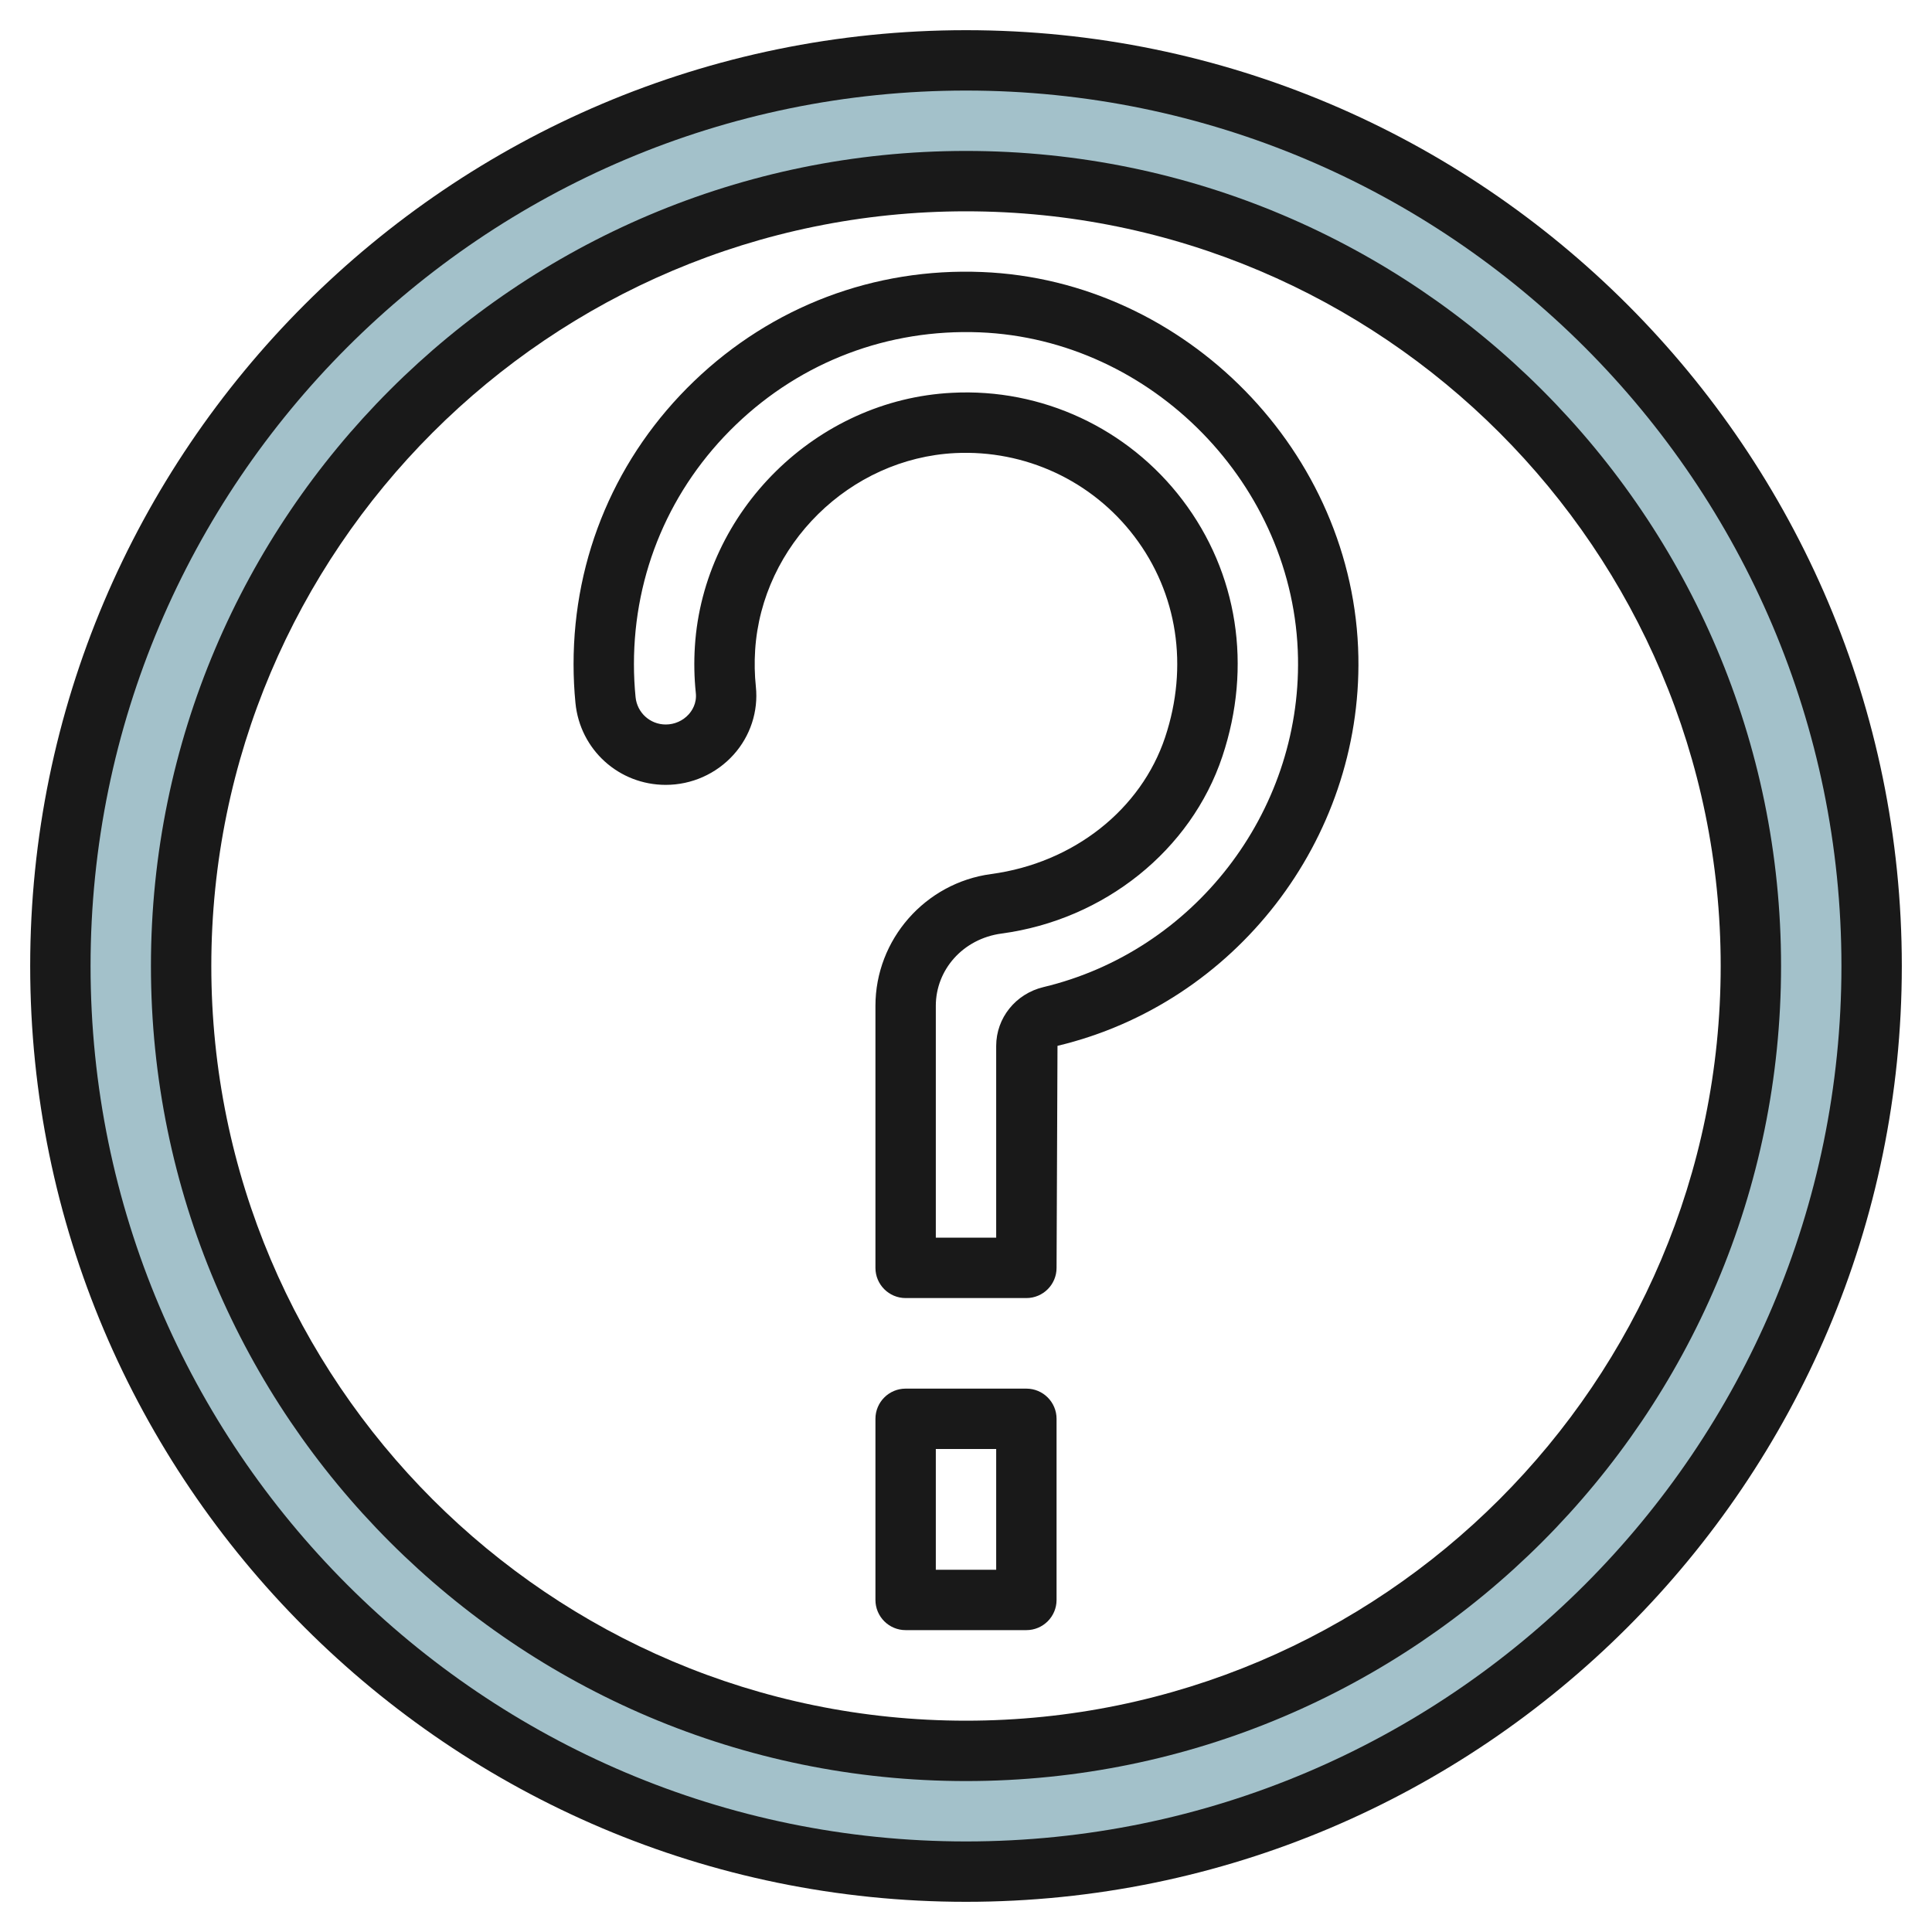
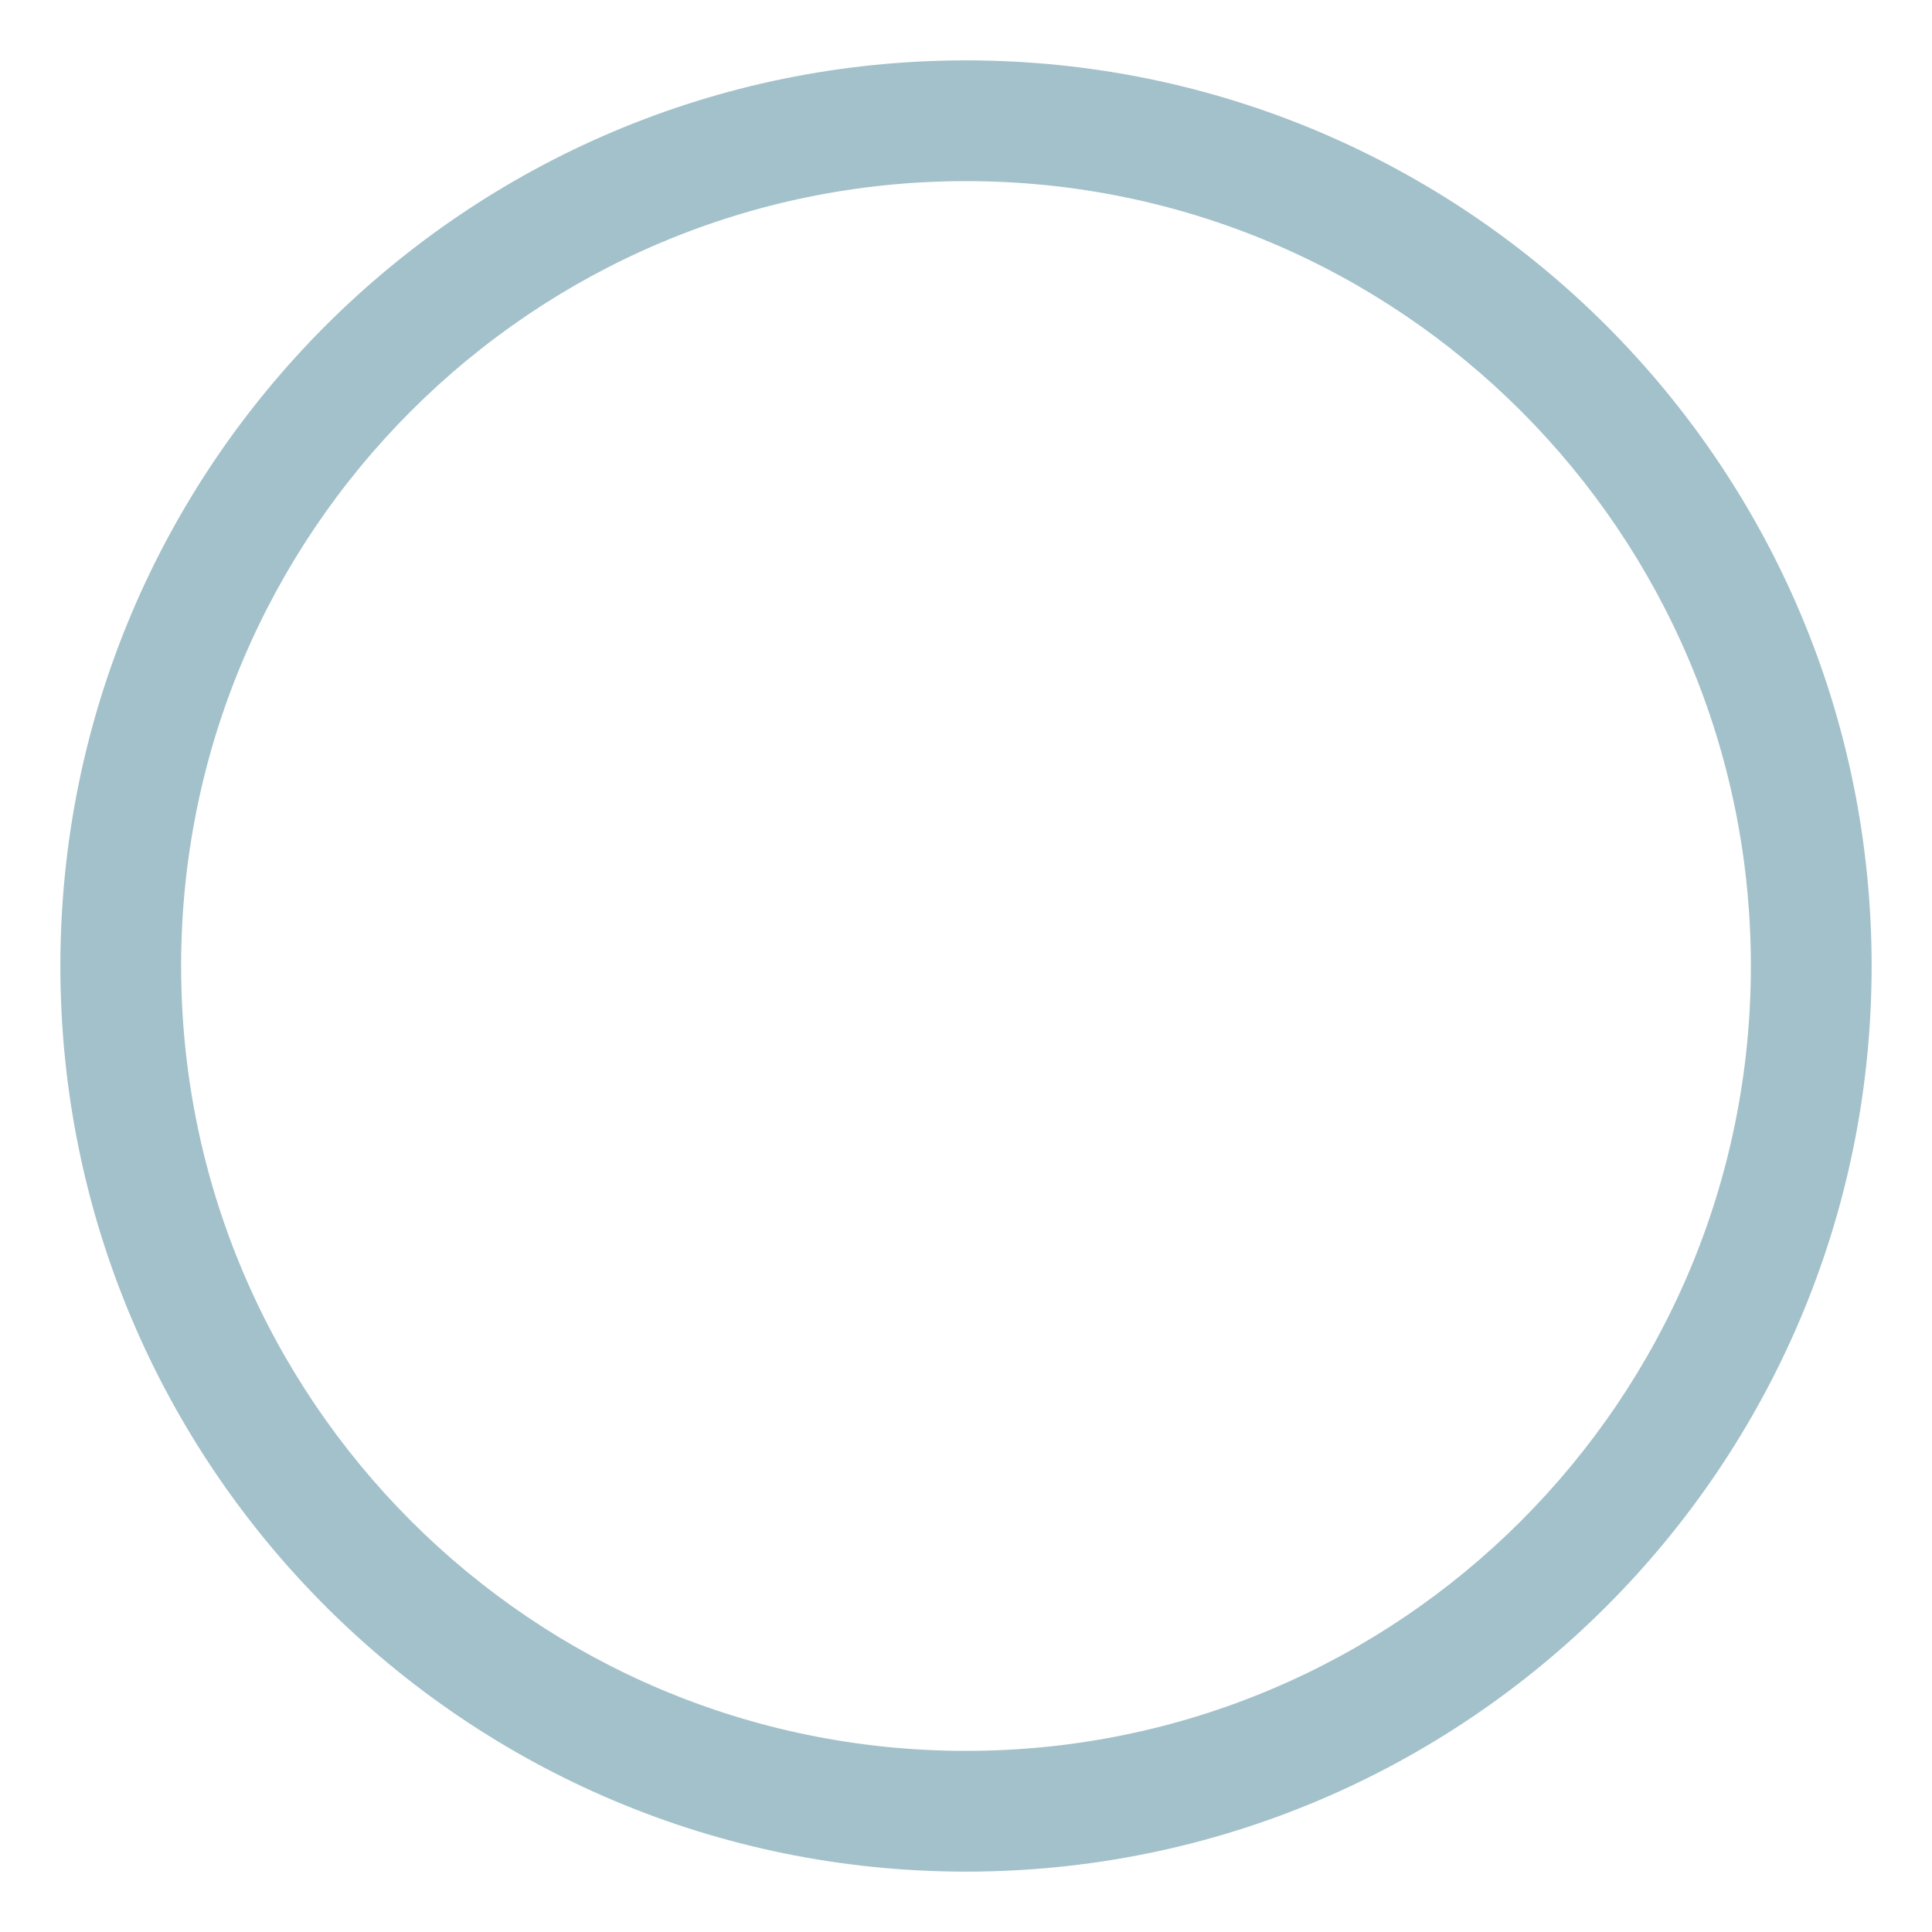
<svg xmlns="http://www.w3.org/2000/svg" id="Layer_3" enable-background="new 0 0 64 64" height="512" viewBox="0 0 64 64" width="512">
  <g>
    <path d="m32 2c-16.569 0-30 13.431-30 30s13.431 30 30 30 30-13.431 30-30-13.431-30-30-30zm0 56c-14.359 0-26-11.641-26-26s11.641-26 26-26 26 11.641 26 26-11.641 26-26 26z" fill="#a3c1ca" />
    <g fill="#191919">
-       <path d="m32 1c-17.093 0-31 13.907-31 31s13.907 31 31 31 31-13.907 31-31-13.907-31-31-31zm0 60c-15.991 0-29-13.009-29-29s13.009-29 29-29 29 13.009 29 29-13.009 29-29 29z" />
-       <path d="m32 5c-14.888 0-27 12.112-27 27s12.112 27 27 27 27-12.112 27-27-12.112-27-27-27zm0 52c-13.785 0-25-11.215-25-25s11.215-25 25-25 25 11.215 25 25-11.215 25-25 25z" />
-       <path d="m32.533 9.011c-3.577-.146-6.964 1.141-9.539 3.614-2.576 2.475-3.994 5.804-3.994 9.375 0 .435.021.866.063 1.29.152 1.545 1.438 2.71 2.991 2.71.856 0 1.675-.364 2.247-1 .555-.616.824-1.438.738-2.253 0 0 0 0 0-.001-.042-.397-.05-.803-.024-1.208.223-3.487 3.133-6.355 6.625-6.529 2.322-.114 4.538.917 5.939 2.763 1.429 1.881 1.799 4.306 1.017 6.652-.796 2.388-3.028 4.163-5.764 4.53-2.185.293-3.832 2.171-3.832 4.366v8.68c0 .552.448 1 1 1h4c.552 0 1-.448 1-1l.031-7.355c5.884-1.405 10.076-6.823 9.967-12.883-.121-6.761-5.713-12.481-12.465-12.751zm2.032 23.688c-.921.221-1.565 1.023-1.565 1.949v6.352h-2v-7.68c0-1.198.902-2.224 2.178-2.395 3.407-.458 6.279-2.762 7.315-5.869.994-2.982.513-6.078-1.322-8.494-1.801-2.372-4.655-3.707-7.631-3.55-4.492.224-8.235 3.913-8.521 8.398-.033.517-.023 1.038.031 1.547.037.346-.131.59-.235.706-.193.214-.47.337-.76.337-.52 0-.95-.39-1.001-.908-.036-.359-.054-.723-.054-1.092 0-3.021 1.2-5.839 3.38-7.933 2.179-2.093 5.046-3.177 8.073-3.058 5.712.229 10.443 5.069 10.545 10.789.092 5.128-3.455 9.712-8.433 10.901z" />
-       <path d="m34 46h-4c-.552 0-1 .448-1 1v6c0 .552.448 1 1 1h4c.552 0 1-.448 1-1v-6c0-.552-.448-1-1-1zm-1 6h-2v-4h2z" />
-     </g>
+       </g>
  </g>
</svg>